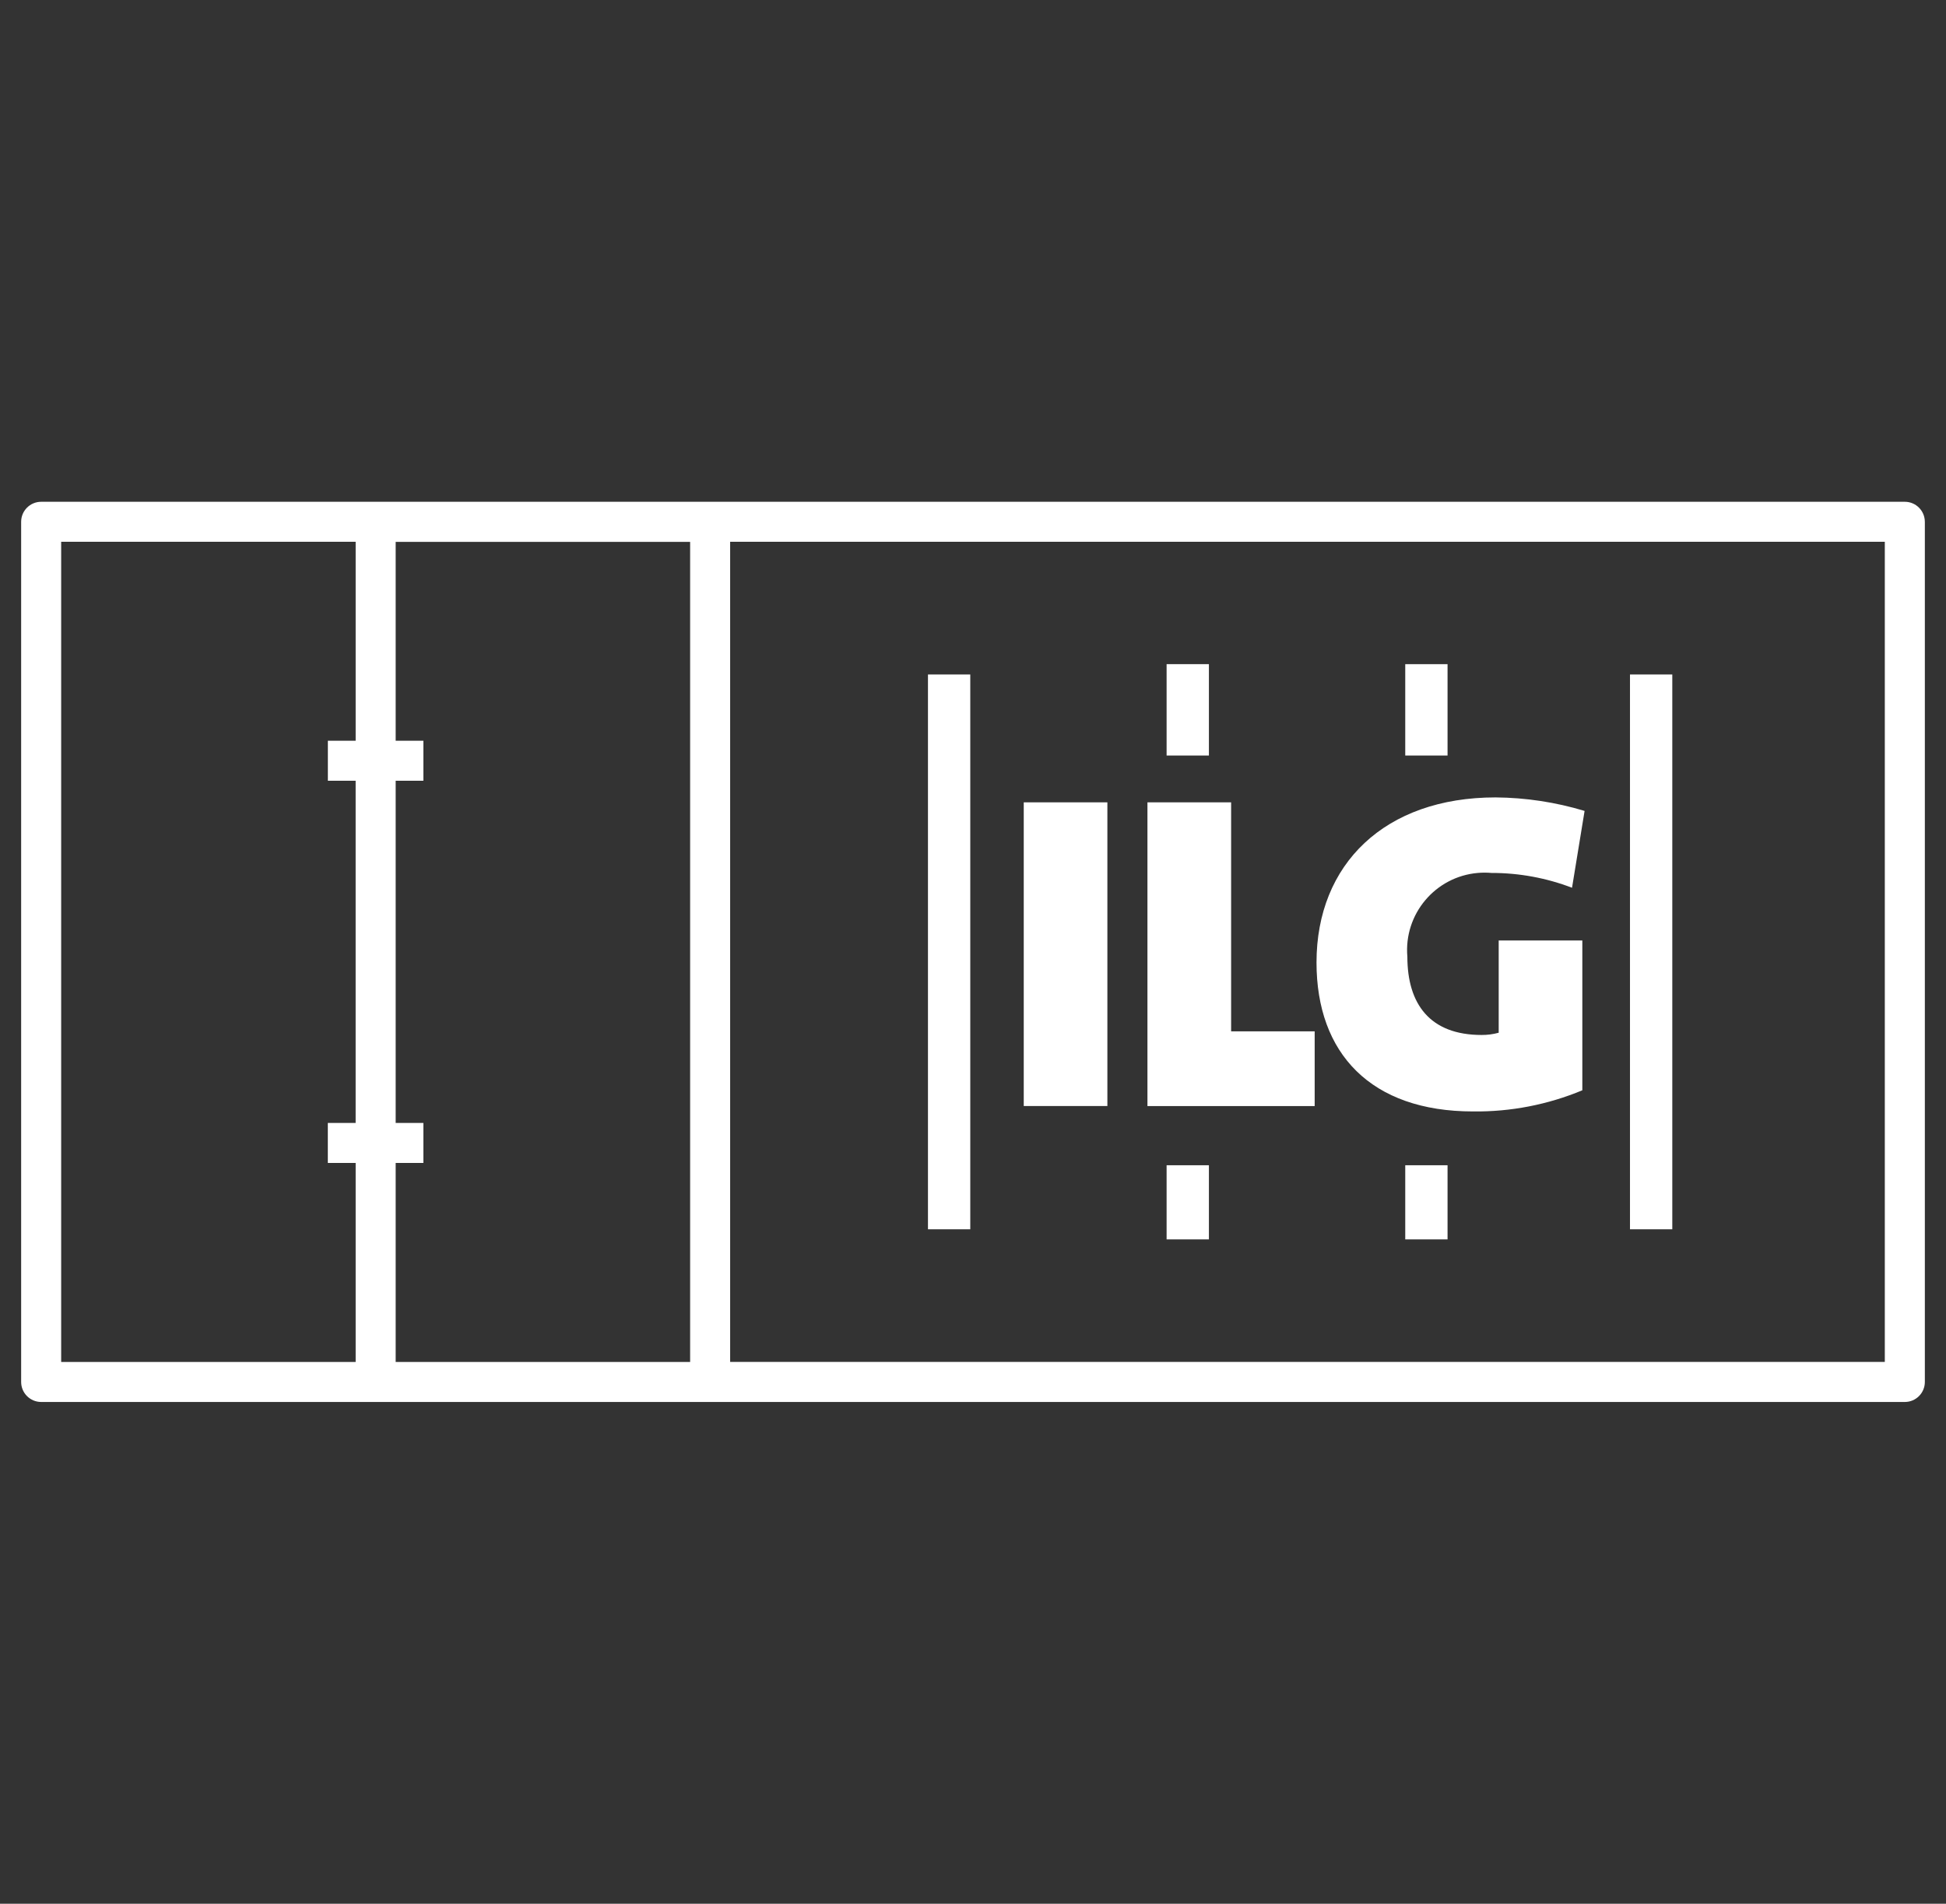
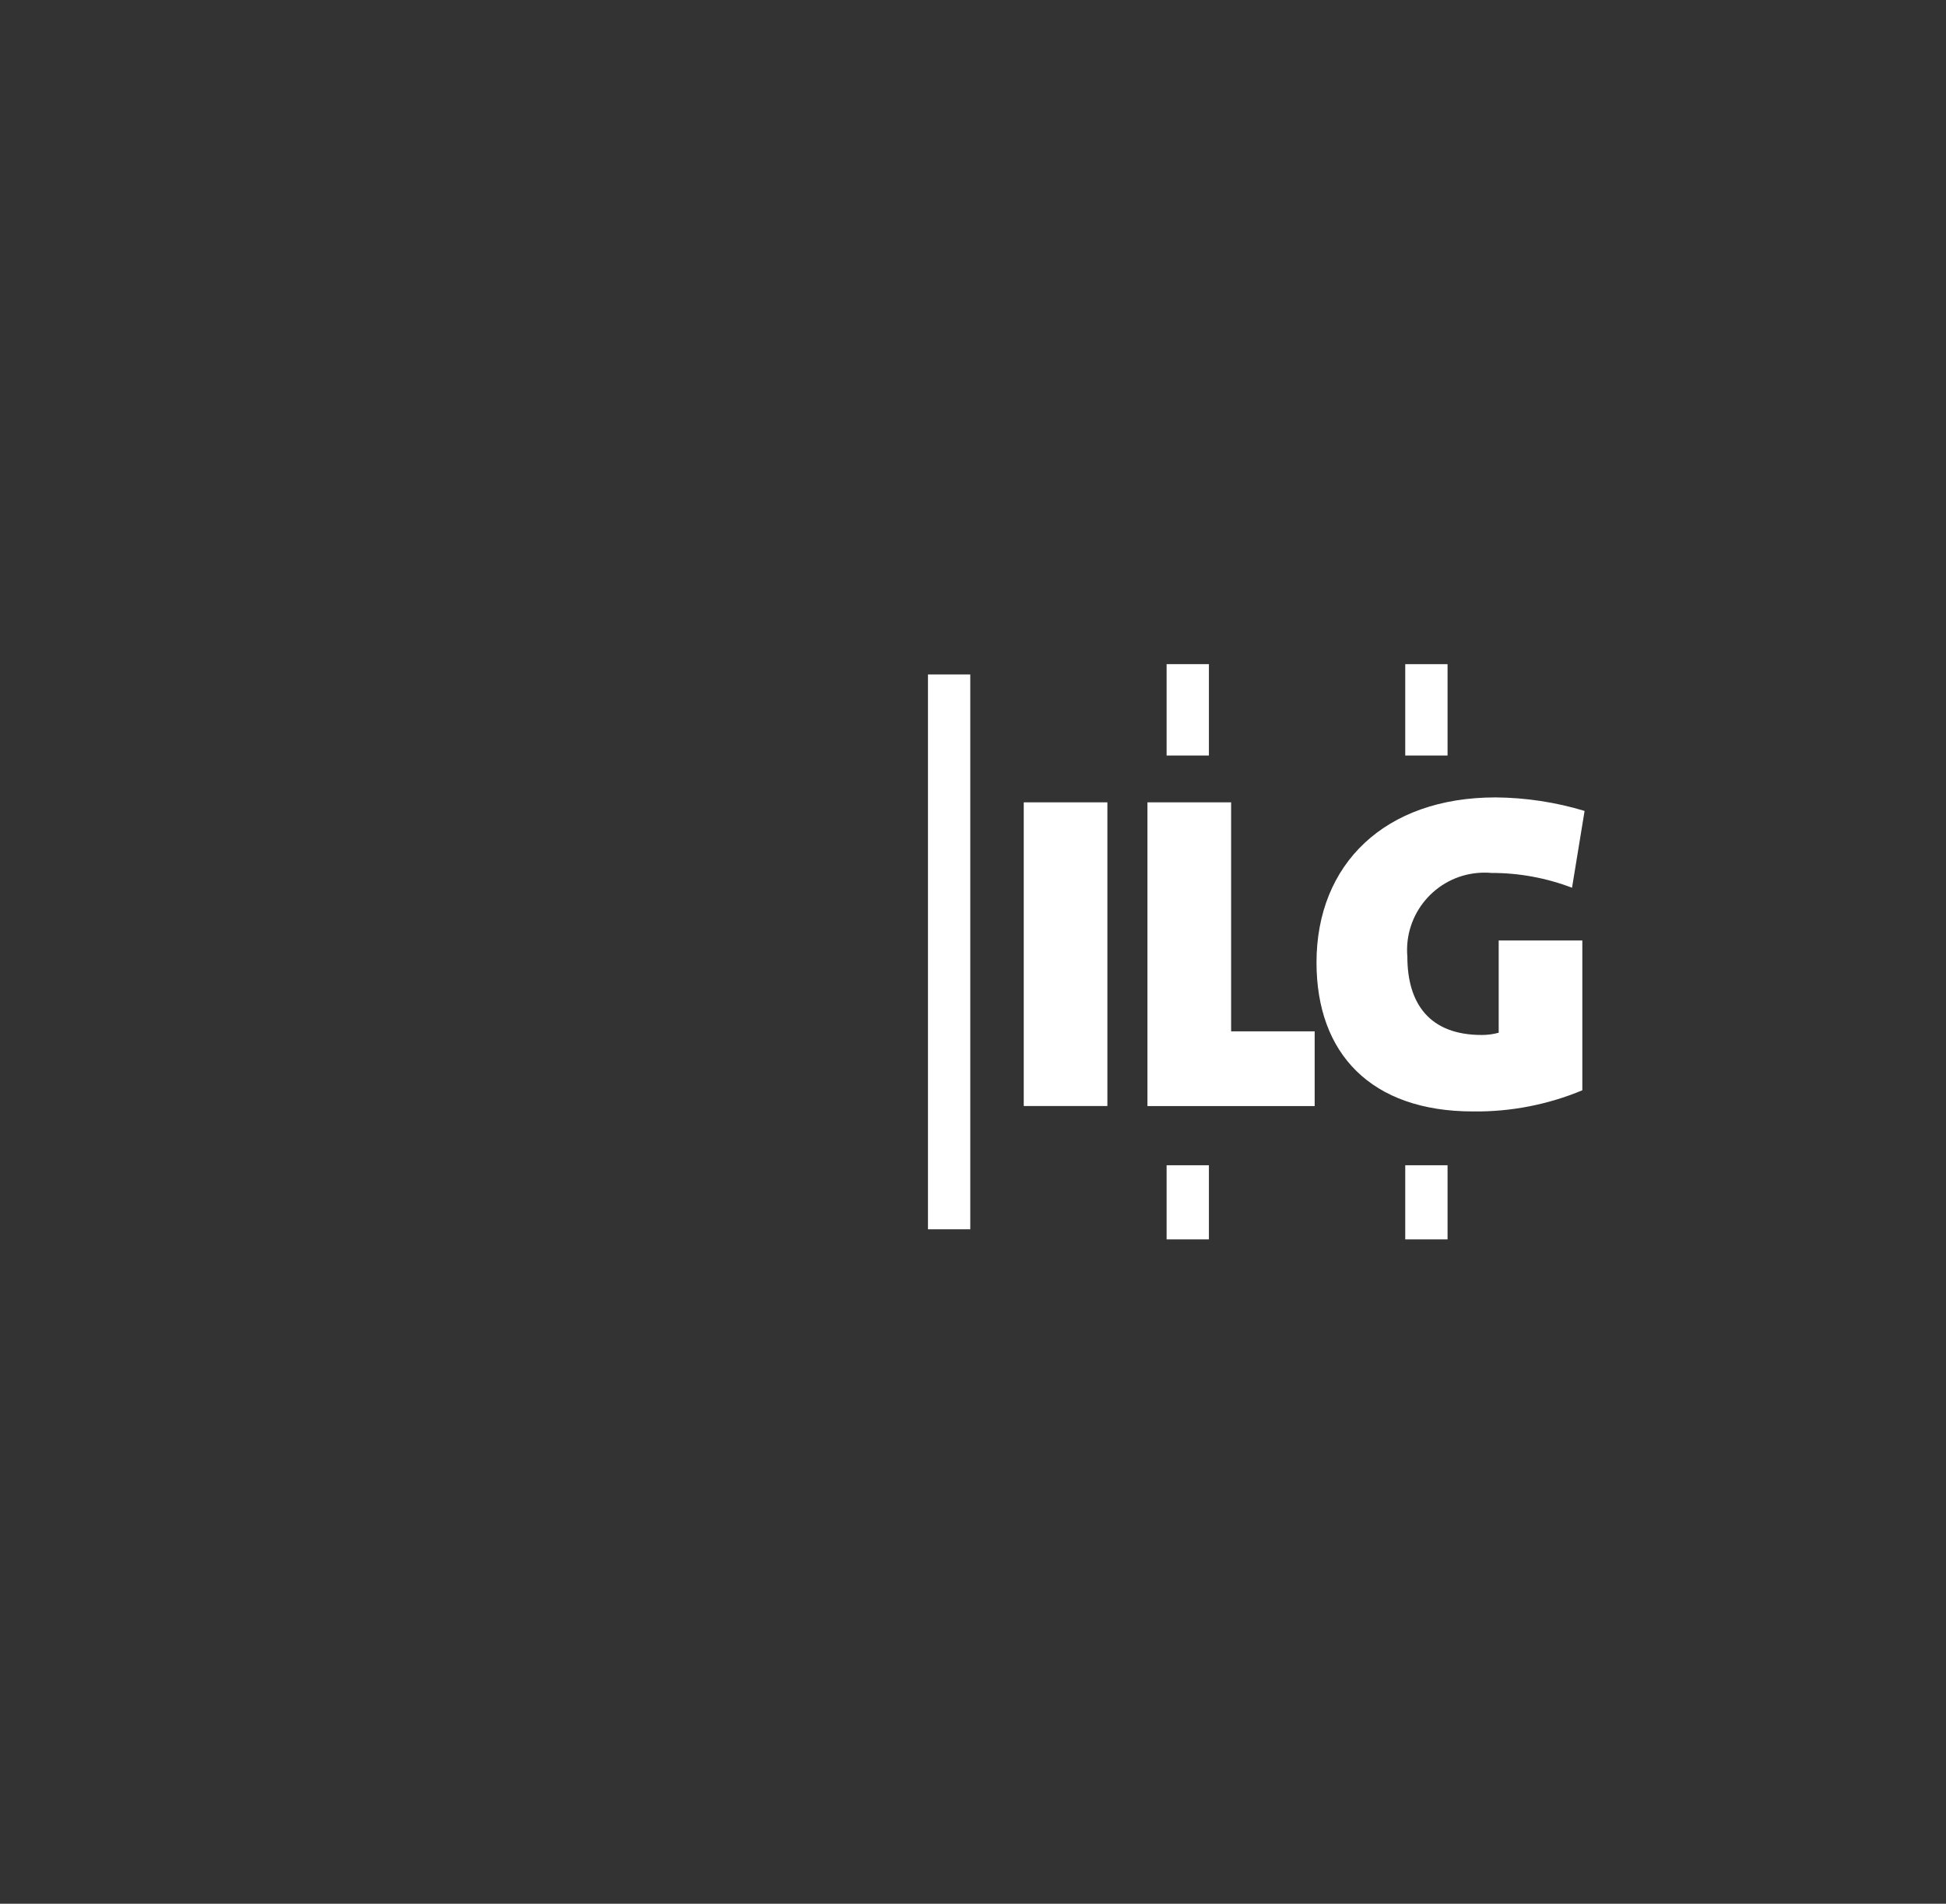
<svg xmlns="http://www.w3.org/2000/svg" version="1.1" viewBox="0 0 92 90">
  <rect x="0" y="0" width="92" height="90" fill="#333333" stroke="none" />
  <defs>
    <style>
      .cls-1 {
        fill: #fff;
      }
    </style>
  </defs>
  <g>
    <g id="Ebene_1">
      <g id="Icon_eigene_Container">
        <g id="Ebene_1-2" data-name="Ebene_1">
          <g id="Gruppe_8506">
            <g id="Gruppe_8505">
              <rect id="Rechteck_3055" class="cls-1" x="66.435" y="31.399" width="2" height="4.319" />
-               <path id="Pfad_8018" class="cls-1" d="M90.999,24.668c0-.522-.424-.946-.946-.946H1.946c-.522,0-.946.424-.946.946v40.665c0,.522.424.946.946.946h88.108c.522,0,.946-.424.946-.946V24.668h0ZM16.814,35.018h-1.314v1.892h1.313v16.178h-1.315v1.892h1.316v9.407H2.892V25.613h13.922v9.404ZM32.627,64.387h-13.921v-9.407h1.31v-1.892h-1.31v-16.178h1.31v-1.892h-1.31v-9.4h13.921v38.769ZM34.519,64.387V25.613h54.588v38.773h-54.588Z" />
              <rect id="Rechteck_3056" class="cls-1" x="55.153" y="31.398" width="2" height="4.32" />
-               <rect id="Rechteck_3057" class="cls-1" x="77.06" y="31.886" width="2" height="26.229" />
              <rect id="Rechteck_3058" class="cls-1" x="66.435" y="55.088" width="2" height="3.505" />
              <rect id="Rechteck_3059" class="cls-1" x="55.153" y="55.088" width="2" height="3.505" />
              <rect id="Rechteck_3060" class="cls-1" x="43.871" y="31.886" width="2" height="26.229" />
            </g>
            <g id="Gruppe_7719">
-               <path id="Pfad_7104" class="cls-1" d="M52.353,37.931h-3.954v14.358h3.954v-14.358ZM62.153,52.289v-3.532h-3.95v-10.826h-3.956v14.358h7.906ZM74.911,38.336c-1.364-.412-2.781-.627-4.206-.638-5.231,0-8.465,3.148-8.465,7.806,0,4.3,2.573,7.04,7.4,7.04,1.772.022,3.531-.318,5.167-1v-7.082h-3.954v4.361c-.263.072-.535.108-.808.106-2.447,0-3.51-1.467-3.51-3.7-.173-2.015,1.321-3.789,3.336-3.961.214-.018.429-.018.642.001,1.301-.002,2.592.235,3.807.7l.594-3.633h-.003Z" />
+               <path id="Pfad_7104" class="cls-1" d="M52.353,37.931h-3.954v14.358h3.954v-14.358ZM62.153,52.289v-3.532h-3.95v-10.826h-3.956v14.358h7.906M74.911,38.336c-1.364-.412-2.781-.627-4.206-.638-5.231,0-8.465,3.148-8.465,7.806,0,4.3,2.573,7.04,7.4,7.04,1.772.022,3.531-.318,5.167-1v-7.082h-3.954v4.361c-.263.072-.535.108-.808.106-2.447,0-3.51-1.467-3.51-3.7-.173-2.015,1.321-3.789,3.336-3.961.214-.018.429-.018.642.001,1.301-.002,2.592.235,3.807.7l.594-3.633h-.003Z" />
            </g>
          </g>
        </g>
      </g>
    </g>
  </g>
</svg>